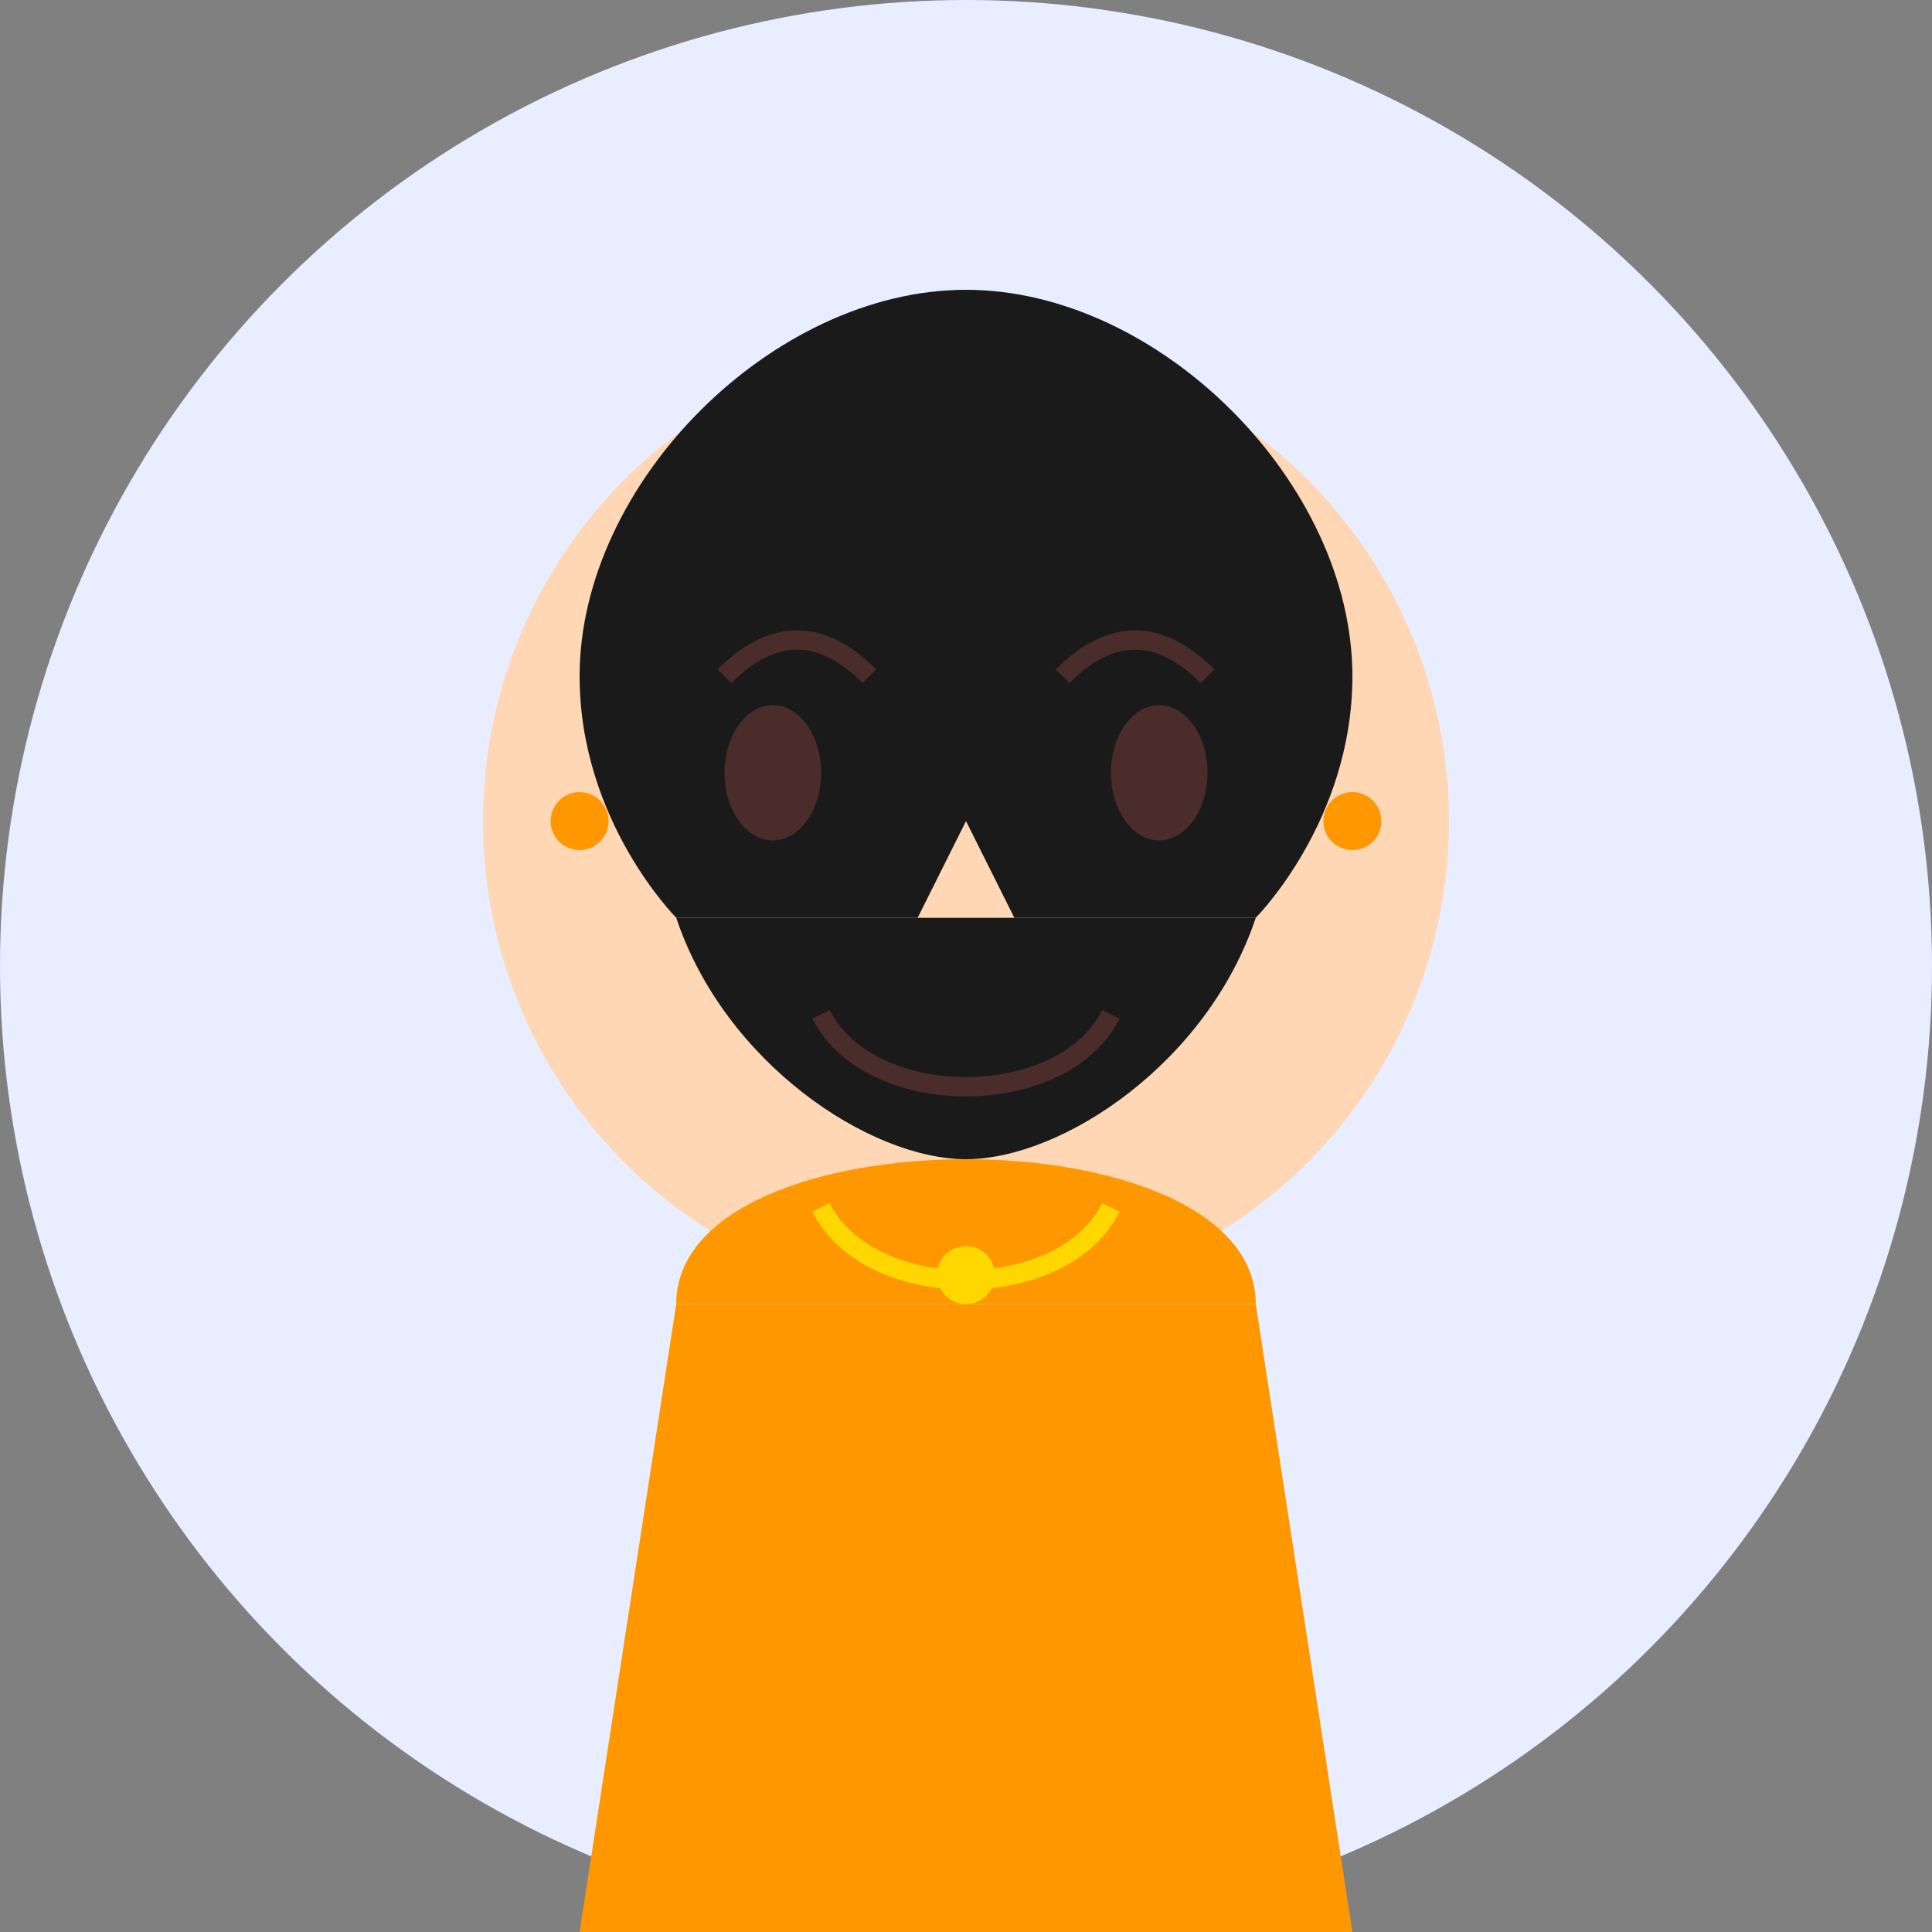
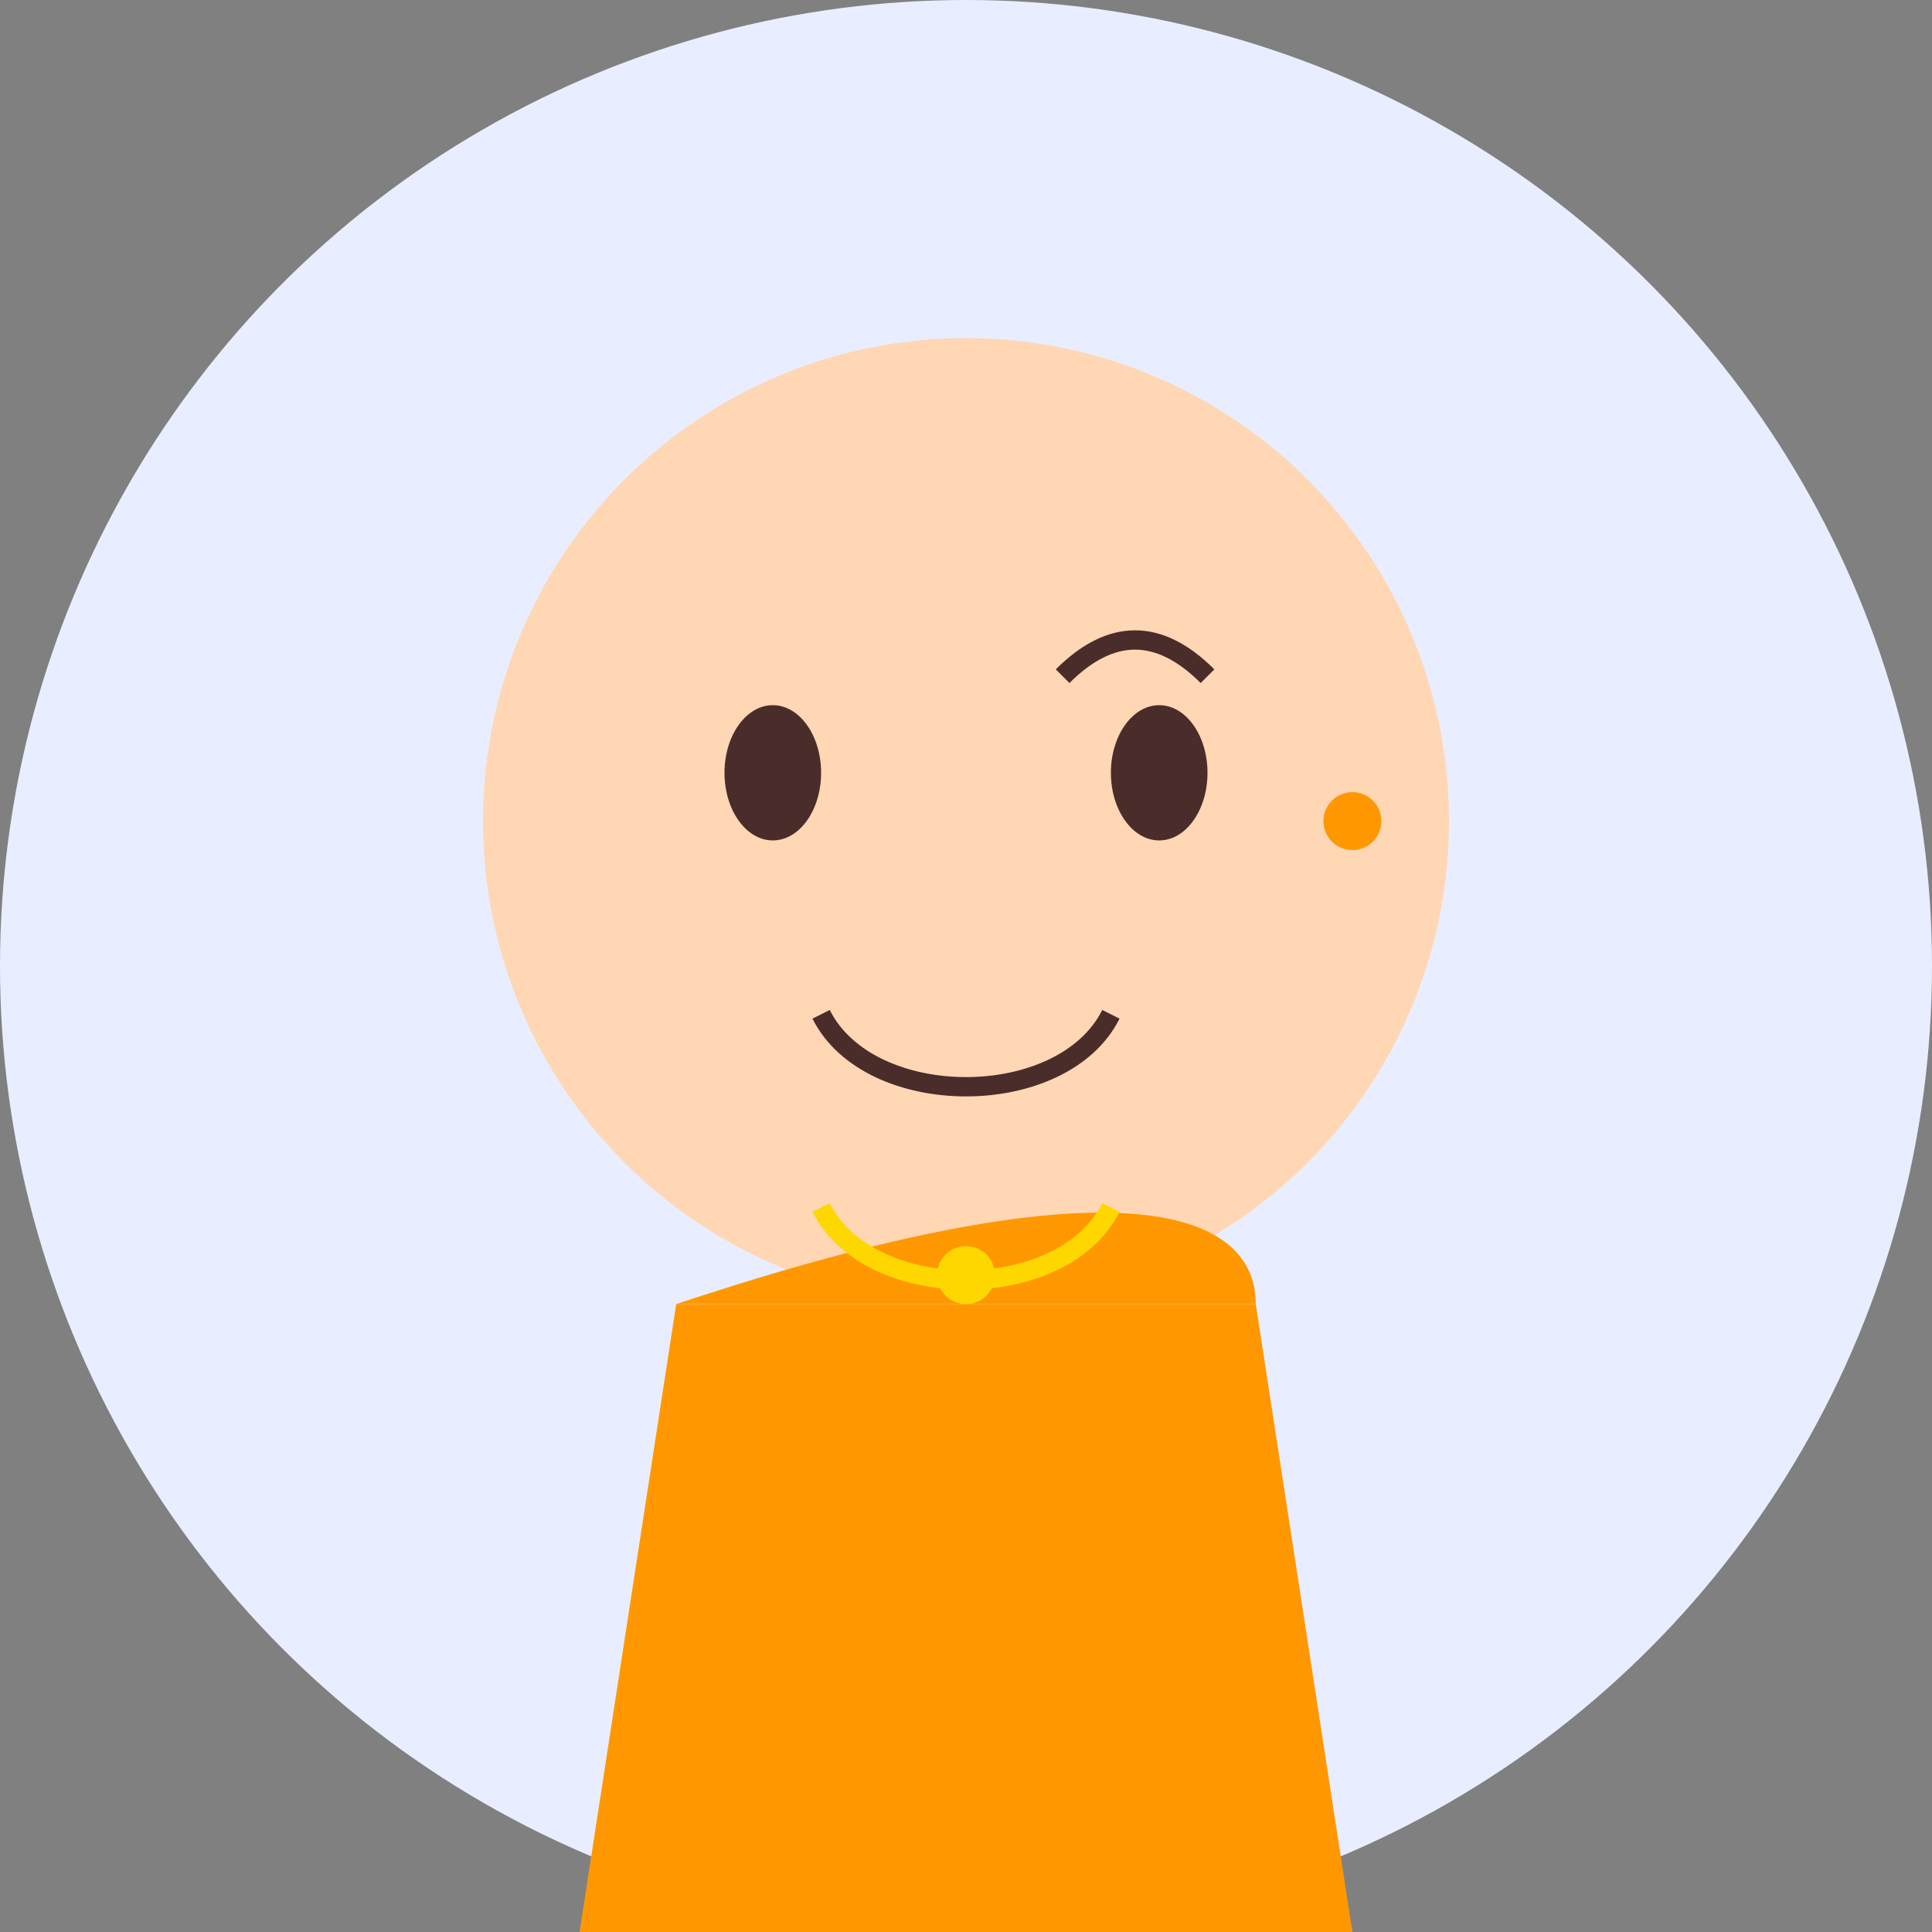
<svg xmlns="http://www.w3.org/2000/svg" width="200" height="200" viewBox="0 0 200 200" fill="none">
  <rect x="0" y="0" width="200" height="200" fill="#808080" stroke="none" />
  <circle cx="100" cy="100" r="100" fill="#E8EEFF" />
  <circle cx="100" cy="85" r="50" fill="#FFD7B5" />
-   <path d="M60,70 C60,50 80,30 100,30 C120,30 140,50 140,70 C140,85 130,95 130,95 L70,95 C70,95 60,85 60,70 Z" fill="#1A1A1A" />
-   <path d="M70,95 C75,110 90,120 100,120 C110,120 125,110 130,95" fill="#1A1A1A" />
  <ellipse cx="80" cy="80" rx="5" ry="7" fill="#4A2C2A" />
  <ellipse cx="120" cy="80" rx="5" ry="7" fill="#4A2C2A" />
-   <path d="M75,70 C80,65 85,65 90,70" stroke="#4A2C2A" stroke-width="2" fill="none" />
  <path d="M110,70 C115,65 120,65 125,70" stroke="#4A2C2A" stroke-width="2" fill="none" />
-   <path d="M100,85 L95,95 L105,95" fill="#FFD7B5" />
  <path d="M85,105 C90,115 110,115 115,105" stroke="#4A2C2A" stroke-width="2" fill="none" />
-   <circle cx="60" cy="85" r="3" fill="#FF9800" />
  <circle cx="140" cy="85" r="3" fill="#FF9800" />
  <path d="M70,135 L60,200 L140,200 L130,135 Z" fill="#FF9800" />
-   <path d="M70,135 C70,125 85,120 100,120 C115,120 130,125 130,135" fill="#FF9800" />
+   <path d="M70,135 C115,120 130,125 130,135" fill="#FF9800" />
  <path d="M85,125 C90,135 110,135 115,125" stroke="#FFD700" stroke-width="2" fill="none" />
  <circle cx="100" cy="132" r="3" fill="#FFD700" />
</svg>